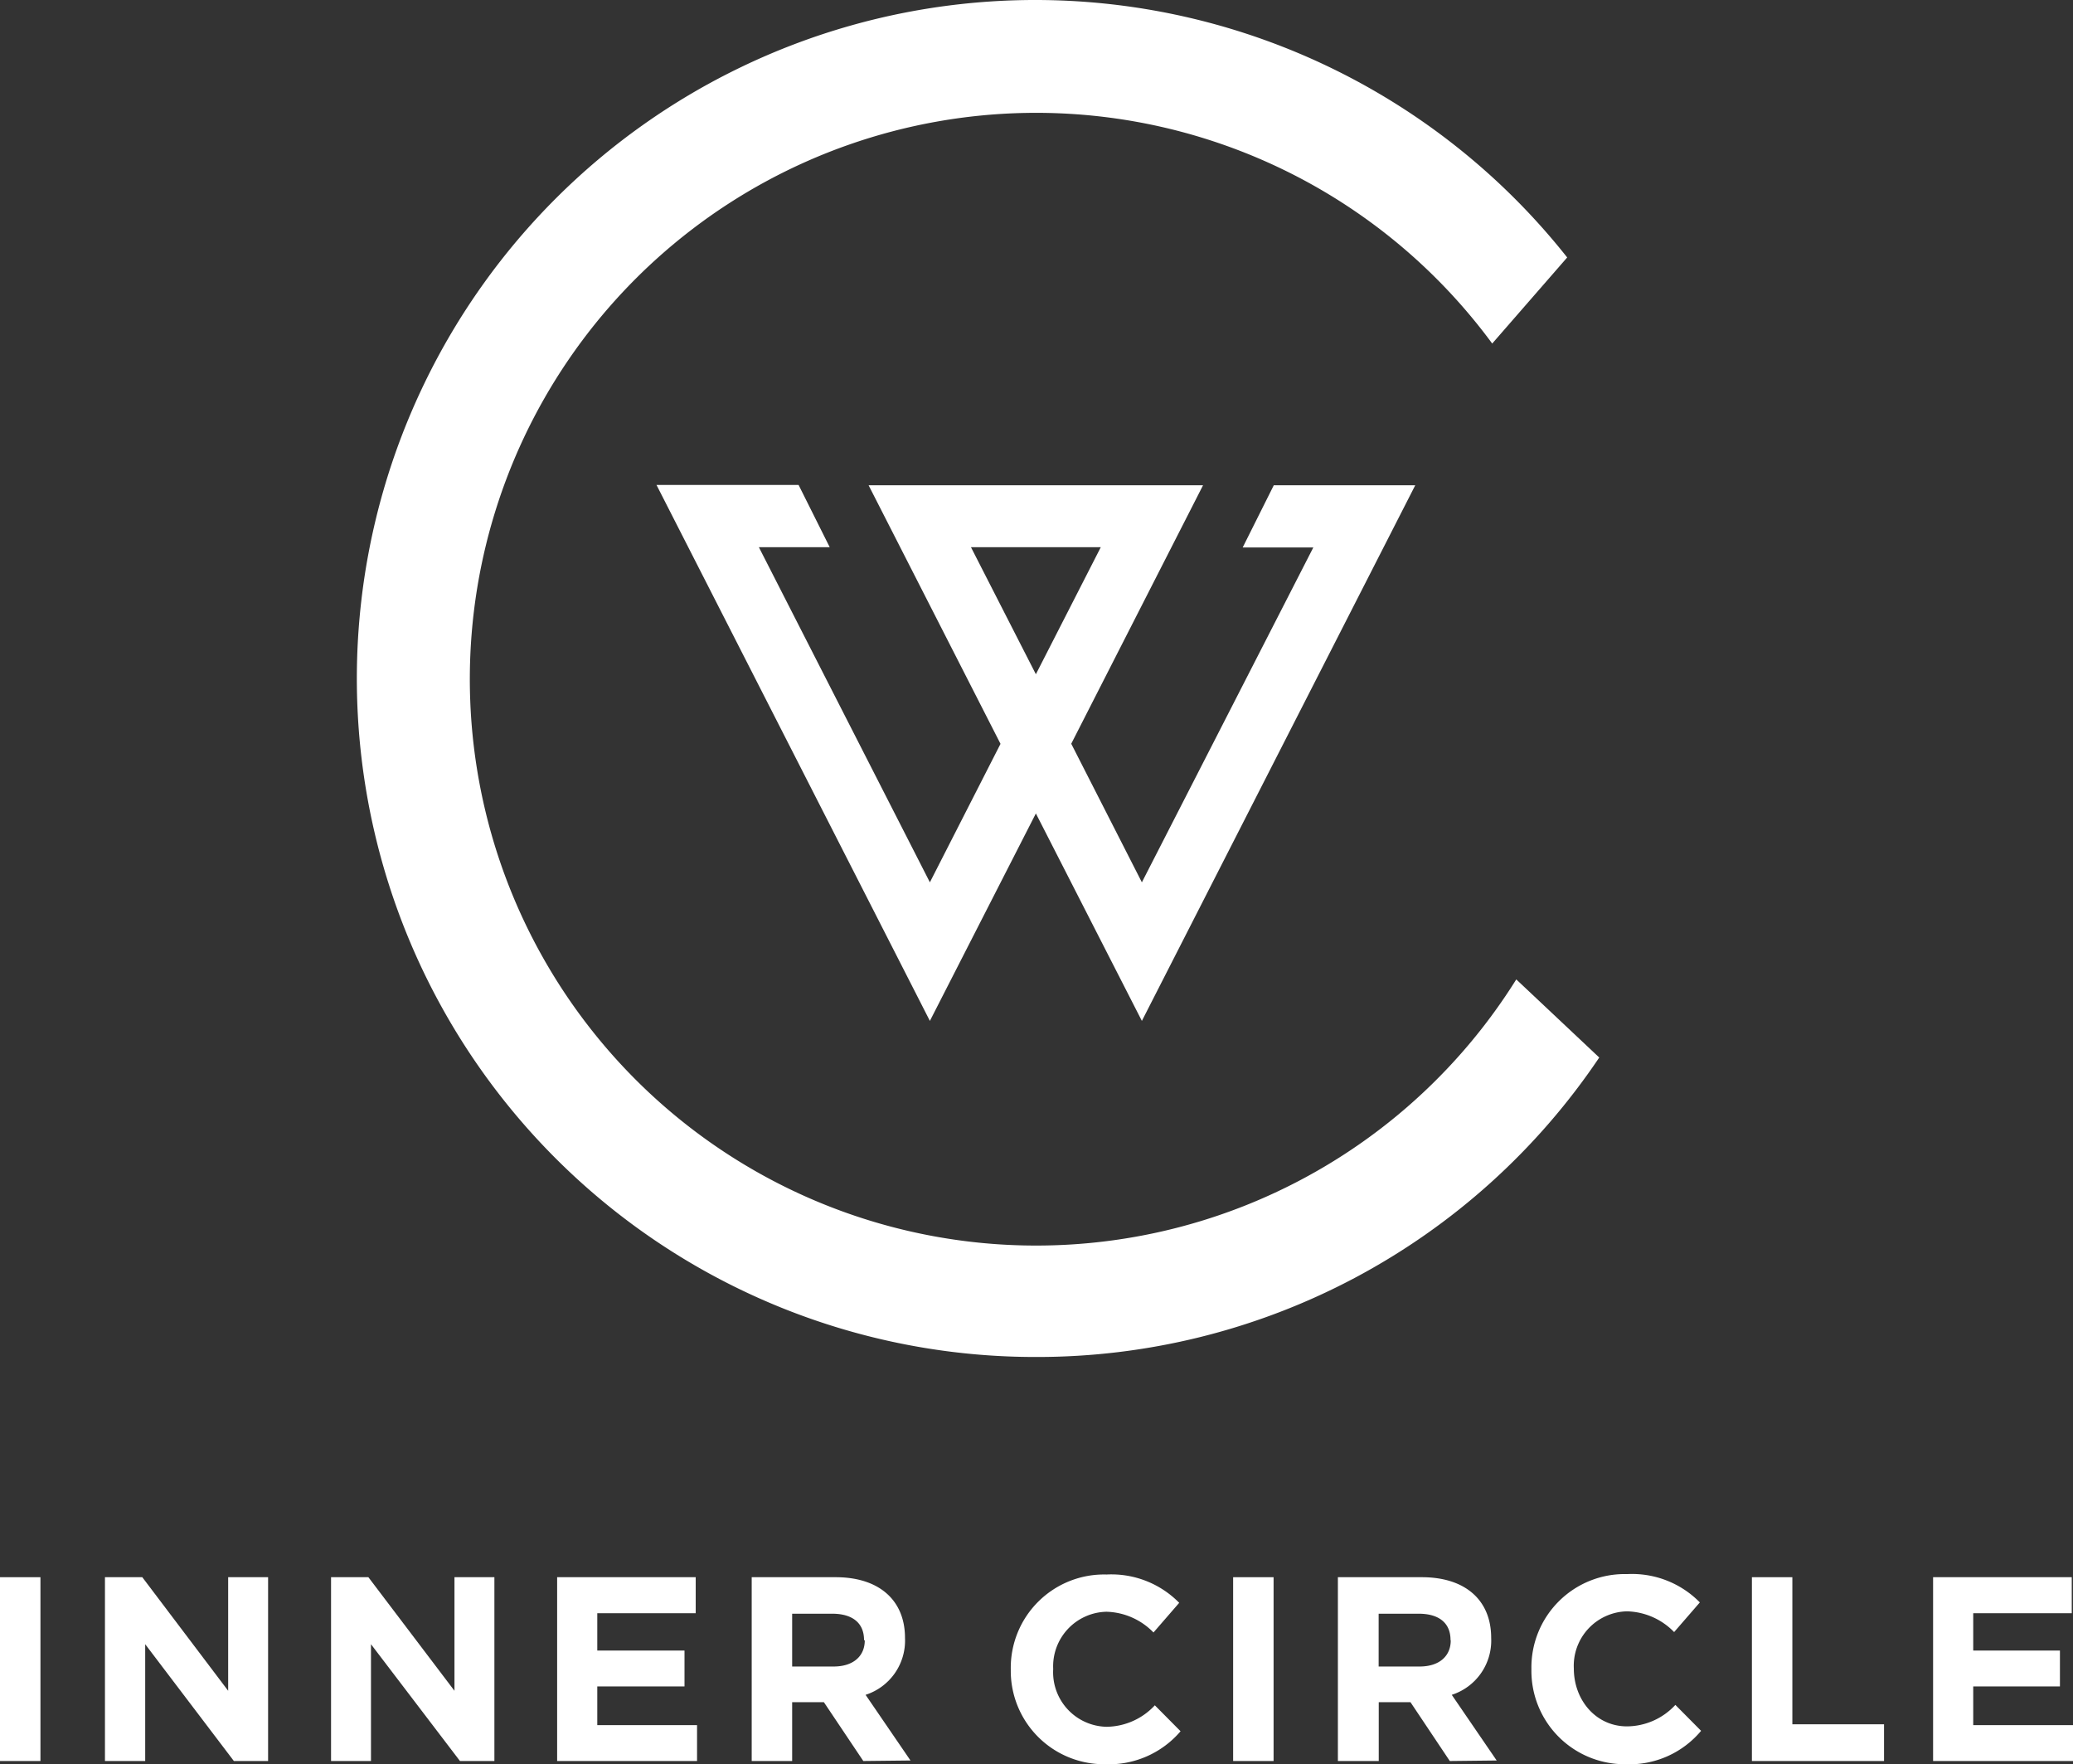
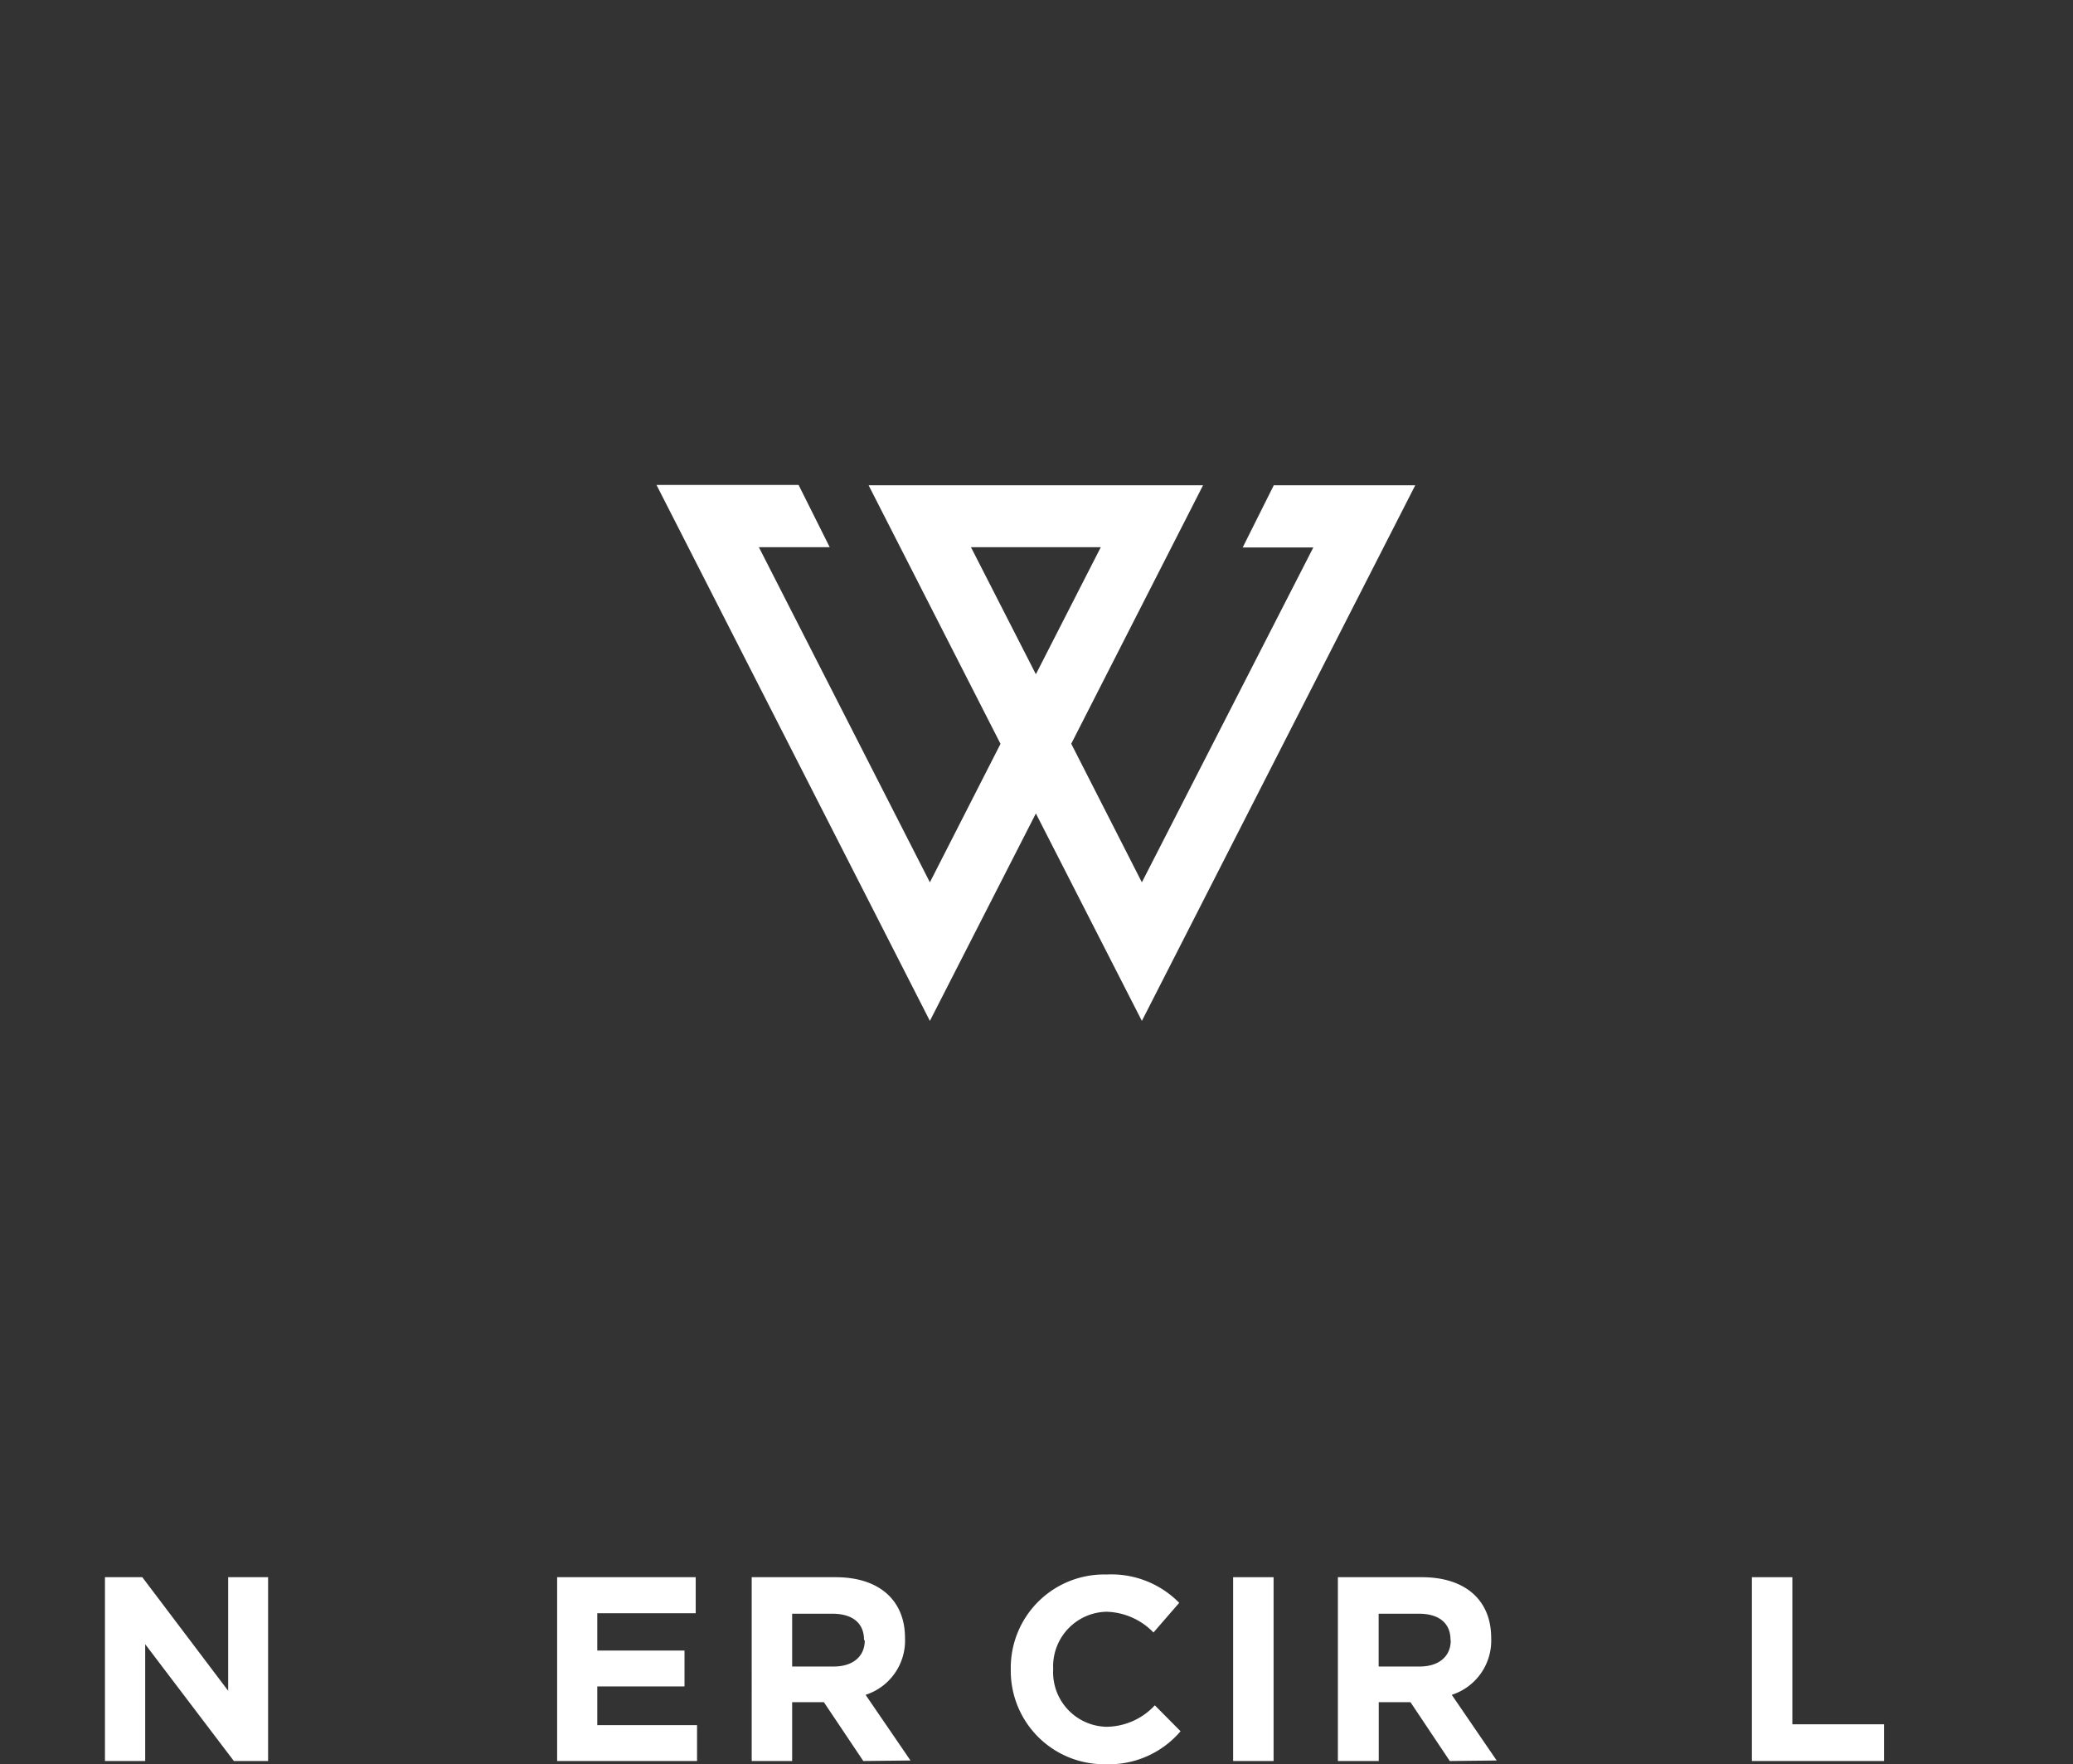
<svg xmlns="http://www.w3.org/2000/svg" viewBox="0 0 199.88 170.08">
  <rect x="0" y="0" width="199.88" height="170.08" fill="#333333" stroke="none" />
  <defs>
    <style>.cls-1{fill:#fff;}</style>
  </defs>
  <g id="レイヤー_2" data-name="レイヤー 2">
    <g id="Combination_Vertical_" data-name="Combination (Vertical)">
-       <path class="cls-1" d="M99.88,130.82a65.41,65.41,0,1,1,51.23-106l-7.23,8.3a54.6,54.6,0,1,0,2.32,61.3l8,7.53A65.31,65.31,0,0,1,99.88,130.82Z" />
      <path class="cls-1" d="M96.47,71.71,89.66,85.06,73.17,52.75H80l-3-6H63.3L89.66,98.42l10.22-20h0l10.22,20,26.36-51.64H122.82l-3,6h6.81L110.1,85.06,103.29,71.7,116,46.78H83.75ZM99.88,65,93.62,52.75h12.52Z" />
-       <path class="cls-1" d="M0,169.77V152.05H3.9v17.72Z" />
      <path class="cls-1" d="M22.55,169.77,14,158.51v11.26H10.12V152.05h3.6L22,163V152.05h3.85v17.72Z" />
-       <path class="cls-1" d="M44.35,169.77l-8.58-11.26v11.26H31.92V152.05h3.6L43.82,163V152.05h3.85v17.72Z" />
      <path class="cls-1" d="M53.72,169.77V152.05H67.08v3.47H57.59v3.6H66v3.46H57.59v3.73h9.62v3.46Z" />
      <path class="cls-1" d="M83.24,169.77l-3.8-5.67H76.38v5.67h-3.9V152.05h8.1c4.17,0,6.68,2.21,6.68,5.85v0a5.49,5.49,0,0,1-3.8,5.49l4.33,6.33Zm.07-11.67c0-1.67-1.16-2.53-3.06-2.53H76.38v5.09h4c1.89,0,3-1,3-2.51Z" />
      <path class="cls-1" d="M106.55,170.08A9,9,0,0,1,97.46,161v-.05a9,9,0,0,1,9.24-9.16,9.16,9.16,0,0,1,7,2.73l-2.48,2.86a6.55,6.55,0,0,0-4.53-2,5.26,5.26,0,0,0-5.14,5.52v0a5.26,5.26,0,0,0,5.14,5.57,6.44,6.44,0,0,0,4.66-2.07l2.48,2.5A9.08,9.08,0,0,1,106.55,170.08Z" />
      <path class="cls-1" d="M118.9,169.77V152.05h3.9v17.72Z" />
      <path class="cls-1" d="M139.79,169.77,136,164.1h-3.06v5.67H129V152.05h8.1c4.18,0,6.68,2.21,6.68,5.85v0a5.49,5.49,0,0,1-3.8,5.49l4.33,6.33Zm.07-11.67c0-1.67-1.16-2.53-3.06-2.53h-3.87v5.09h3.95c1.89,0,3-1,3-2.51Z" />
-       <path class="cls-1" d="M156.75,170.08a9,9,0,0,1-9.09-9.12v-.05a9,9,0,0,1,9.24-9.16,9.16,9.16,0,0,1,7,2.73l-2.48,2.86a6.55,6.55,0,0,0-4.54-2,5.25,5.25,0,0,0-5.13,5.52v0c0,3,2.1,5.57,5.13,5.57a6.4,6.4,0,0,0,4.66-2.07l2.48,2.5A9,9,0,0,1,156.75,170.08Z" />
      <path class="cls-1" d="M168.92,169.77V152.05h3.9v14.18h8.84v3.54Z" />
-       <path class="cls-1" d="M186.39,169.77V152.05h13.37v3.47h-9.5v3.6h8.36v3.46h-8.36v3.73h9.62v3.46Z" />
    </g>
  </g>
</svg>